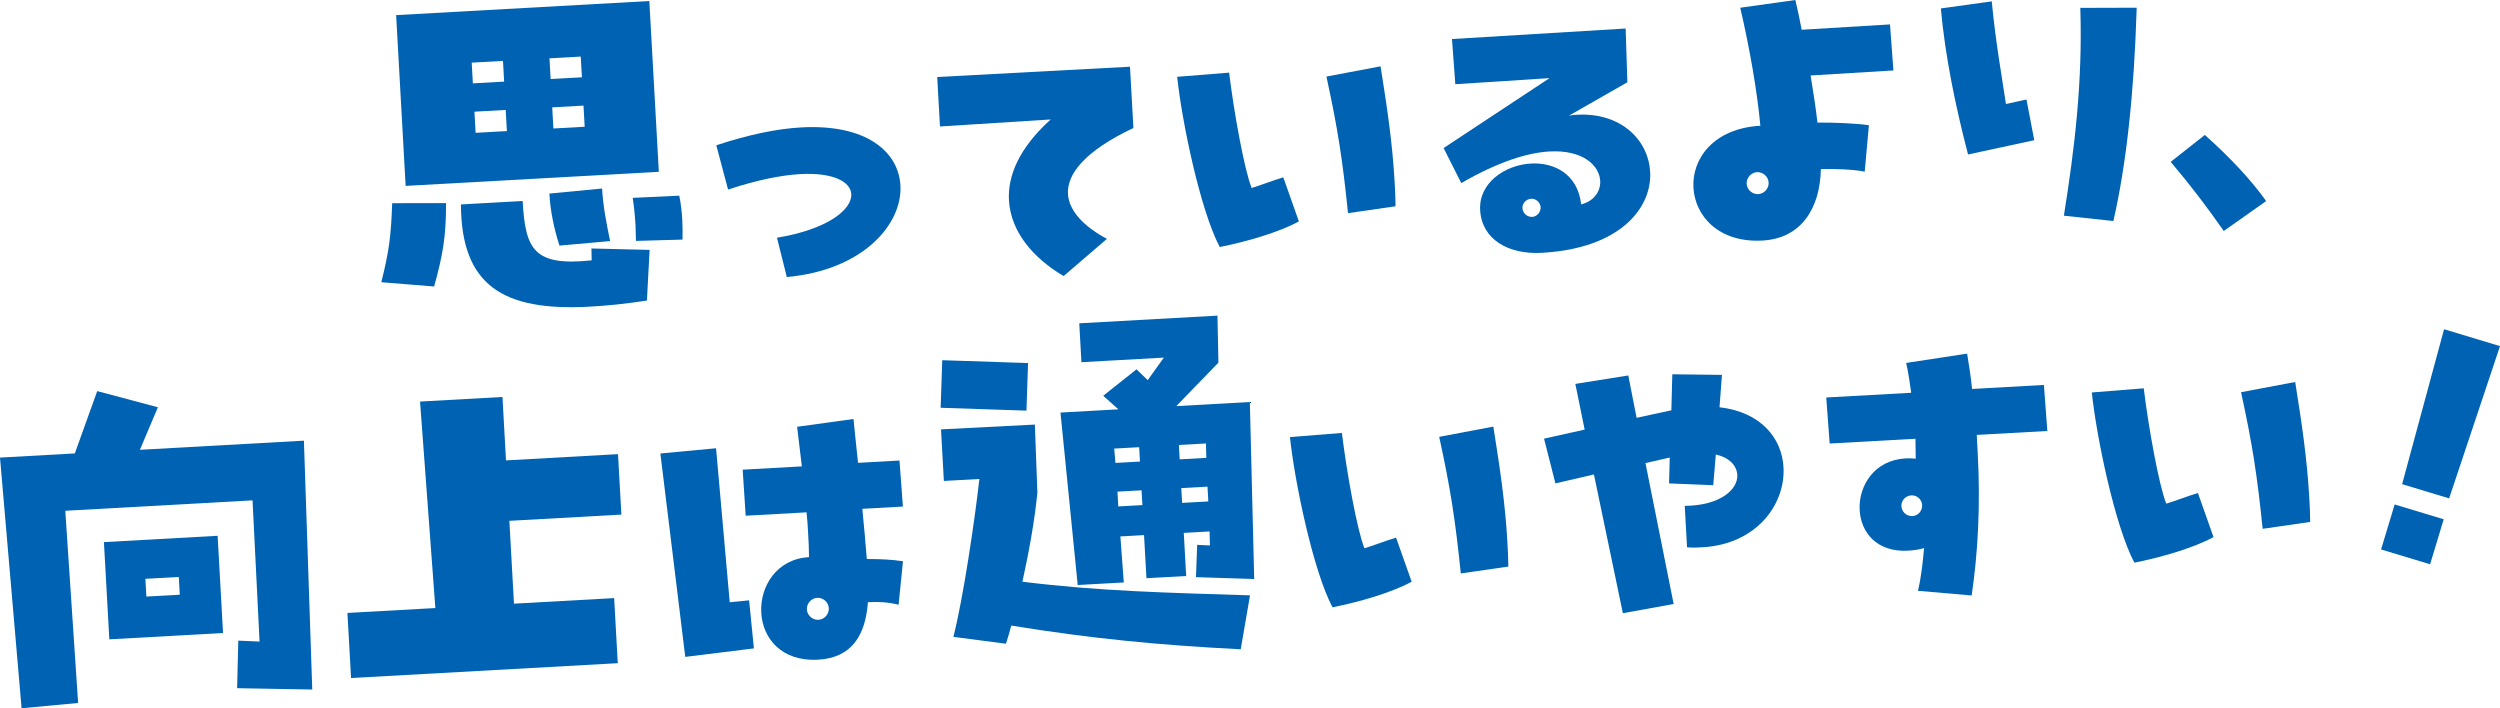
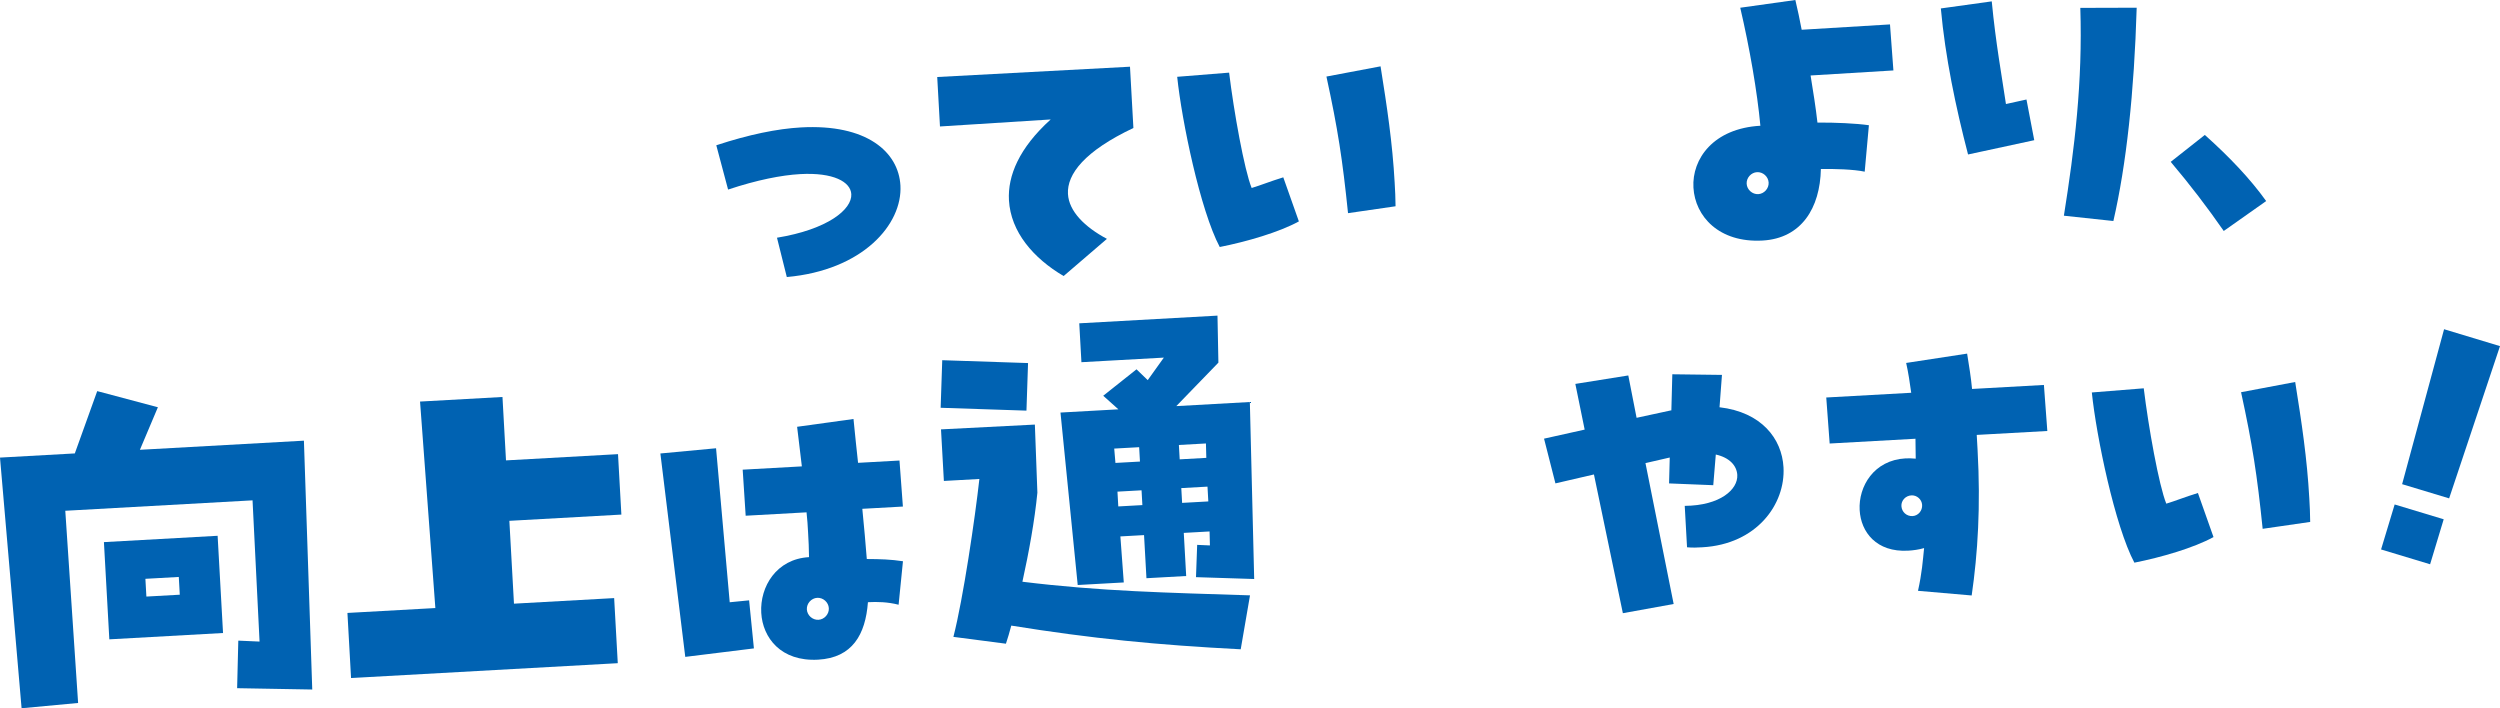
<svg xmlns="http://www.w3.org/2000/svg" id="_レイヤー_2" version="1.1" viewBox="0 0 1148.421 325.344">
  <defs>
    <style>
      .st0 {
        fill: #0062b2;
      }
    </style>
  </defs>
  <g id="design2">
    <g>
-       <path class="st0" d="M175.166,129.643c3.666-14.618,4.454-21.478,4.991-36.312l24.735-.013c.077,15.383-1.572,24.239-5.465,38.284l-24.261-1.96h0ZM186.336,85.391l-4.366-78.444L298.28.473l4.366,78.444-116.31,6.474ZM297.171,138.044c-9.46,1.502-18.176,2.376-26.137,2.818-40,2.227-59.17-9.757-59.292-46.95l28.349-1.578c1.232,22.136,4.987,30.106,31.707,27.256l-.108-5.447,26.72.654-1.238,23.247h-.001ZM217.216,38.291l14.368-.8-.529-9.514-14.368.8.529,9.514ZM218.481,61.009l14.368-.8-.541-9.708-14.368.8.541,9.708ZM257.008,112.817c-2.59-8.037-4.198-15.934-4.641-23.894l24.218-2.322c.475,8.543,2.073,16.246,3.681,24.142l-23.257,2.074h-.001ZM252.944,36.302l14.369-.799-.53-9.514-14.369.799.529,9.514h.001ZM254.208,59.02l14.369-.799-.541-9.708-14.369.799.541,9.708h0ZM292.142,110.667c-.13-2.33-.065-4.671-.206-7.195-.227-4.078-.659-8.338-1.285-12.588l21.37-.996c.788,3.656,1.198,7.529,1.393,11.025.173,3.106.152,6.224.12,9.146l-21.392.607h0Z" />
      <path class="st0" d="M356.922,109.203c23.354-3.831,34.529-13.024,34.14-20.015-.313-5.631-8.157-10.062-23.496-9.209-8.544.476-19.719,2.656-33.106,7.103l-5.417-20.346c14.918-4.92,28.014-7.598,38.888-8.202,30.291-1.687,44.844,11.333,45.698,26.673.994,17.863-17.31,38.944-52.196,42.055l-4.511-18.059h0Z" />
      <path class="st0" d="M488.595,126.806c-13.896-8.186-24.307-20.267-25.117-34.829-.626-11.262,4.701-24.024,19.166-37.1l-50.852,3.22-1.264-22.719,88.553-4.733,1.567,28.155c-22.394,10.595-30.569,21.178-30.062,30.305.443,7.961,7.661,15.155,17.898,20.624l-19.89,17.077h.001Z" />
      <path class="st0" d="M540.766,35.28l23.851-1.911c2.16,17.799,6.962,44.604,10.351,52.987,4.023-1.199,8.403-3,14.53-4.899l7.165,20.247c-9.072,4.984-24.023,9.322-36.353,11.762-8.923-16.839-17.438-57.852-19.544-78.186ZM619.239,97.915c-2.548-24.789-4.685-38.693-9.92-62.749l24.865-4.695c2.99,18.727,5.462,35.145,6.478,53.397.195,3.494.4,7.184.411,10.884l-21.833,3.163h-.001Z" />
-       <path class="st0" d="M679.931,96.484c-.691-12.427,11.314-20.69,23.353-21.36,10.679-.595,21.5,4.841,23.054,18.777,5.955-1.5,9.007-6.149,8.748-10.809-.389-6.99-7.812-14.369-23.346-13.504-9.902.551-23.311,4.608-40.483,14.524l-8.104-16.105,48.659-32.118-43.279,2.798-1.544-20.755,79.782-4.829.79,24.691-26.805,15.321c1.348-.271,2.513-.336,3.678-.4,20.194-1.124,32.784,11.615,33.595,26.178.918,16.505-13.621,35.233-49.737,37.244-15.339.854-27.605-6.061-28.362-19.653h0ZM707.709,95.134c-.119-2.136-2.169-3.97-4.305-3.851-2.33.13-4.164,2.179-4.045,4.314.129,2.33,2.179,4.164,4.509,4.034,2.136-.119,3.97-2.168,3.84-4.498h0Z" />
      <path class="st0" d="M831.726,34.669c1.187,7.335,2.375,14.67,3.152,21.639,8.177-.064,17.746.375,23.635,1.217l-1.929,21.339c-4.93-1.09-14.293-1.349-20.129-1.219-.365,17.94-8.94,31.857-26.804,32.852-20,1.113-31.004-11.131-31.739-24.334-.735-13.204,9.199-27.196,30.752-28.396-1.458-15.694-4.901-35.564-9.25-54.215l25.317-3.552c1.025,4.423,2.062,9.039,2.903,13.667l40.571-2.453,1.566,21.144-38.047,2.312h.002ZM812.455,83.851c-.151-2.719-2.611-4.919-5.33-4.768s-4.918,2.61-4.767,5.329c.151,2.718,2.61,4.919,5.329,4.768,2.718-.151,4.919-2.611,4.768-5.329h0Z" />
      <path class="st0" d="M904.061,70.961c-5.698-21.887-10.479-44.799-12.499-67.086l23.386-3.249c1.858,19.375,4.642,34.411,6.521,47.162l9.428-2.082,3.572,18.693-30.408,6.562h0ZM948.086,99.091c4.905-30.854,8.656-61.446,7.542-95.471l25.9-.077c-1.151,38.824-4.75,72.136-10.713,97.983l-22.729-2.436h0Z" />
      <path class="st0" d="M1021.518,106.105c-7.412-10.689-15.396-21.152-24.361-31.756l15.673-12.363c11.273,10.084,20.789,20.072,28.18,30.374,0,0-19.492,13.745-19.492,13.745Z" />
      <path class="st0" d="M64.271,206.623l75.338-4.193,3.83,114.314-34.509-.611.538-21.845,9.763.431-3.221-64.875-86.018,4.787,5.888,88.294-25.964,2.419L0,210.2l34.369-1.913,10.288-28.619,27.875,7.407-8.261,19.548h0ZM50.224,293.689l-2.486-44.66,52.232-2.907,2.486,44.66s-52.232,2.907-52.232,2.907ZM66.791,265.889l.454,8.155,15.34-.854-.454-8.155-15.34.854Z" />
      <path class="st0" d="M285.441,236.385l-51.456,2.863,2.118,38.058,46.019-2.561,1.664,29.902-122.522,6.818-1.664-29.902,40.388-2.247-7.032-94.853,37.863-2.107,1.621,29.126,51.456-2.863,1.545,27.766Z" />
      <path class="st0" d="M335.207,276.66l8.911-.885,2.203,22.081-31.532,3.896-11.433-93.439,25.577-2.396,6.274,70.743h0ZM396.119,233.73c.853,8.328,1.458,15.696,2.062,23.063,6.429.032,10.917.172,16.613,1.022l-2.004,19.979c-4.941-1.283-9.818-1.401-14.089-1.164-1.12,14.865-7.149,25.524-22.877,26.399-17.087.951-25.492-10.073-26.129-21.529-.67-12.039,6.999-24.736,21.95-25.568-.022-3.894-.228-7.583-.422-11.079-.184-3.3-.357-6.406-.724-9.503l-27.961,1.556-1.372-21.154,27.184-1.513-2.181-18.187,25.9-3.584c.81,7.552,1.371,14.143,2.095,20.14l19.029-1.059,1.566,21.143-18.64,1.037h0ZM380.741,279.385c-.151-2.719-2.611-4.919-5.33-4.768-2.718.151-4.918,2.611-4.767,5.33s2.611,4.918,5.329,4.767c2.719-.151,4.919-2.61,4.768-5.329h0Z" />
      <path class="st0" d="M472.252,166.776l-.731,21.855-39.417-1.312.731-21.854,39.417,1.312h0ZM476.541,226.333c-1.239,12.729-3.923,27.486-6.878,40.896,35.89,4.43,66.893,5.042,104.552,6.257l-4.269,24.779c-38.285-1.959-68.641-4.944-105.394-10.884-.809,2.966-1.618,5.933-2.458,8.317l-24.132-3.138c4.486-17.39,9.995-54.898,11.935-72.535l-16.31.908-1.318-23.689,43.117-2.205,1.157,31.294h-.002ZM540.355,186.554l33.786-1.881,1.994,81.305-26.732-.85.538-14.833,5.858.259-.163-6.419-11.844.659,1.103,19.807-18.252,1.016-1.103-19.807-10.874.605,1.566,21.145-21.165,1.178-7.916-79.223,26.603-1.48-6.97-6.235,15.295-12.147,5.146,4.973,7.41-10.346-37.863,2.107-.994-17.864,63.494-3.533.423,21.596-19.34,19.97v-.002ZM523.292,205.423l-11.456.638.561,6.591,11.262-.627-.367-6.602ZM513.705,232.64l11.068-.616-.378-6.796-11.068.616.378,6.796ZM554.144,210.328l-.173-6.612-12.427.691.367,6.602,12.232-.681h0ZM543.025,231.008l12.038-.67-.378-6.796-12.038.67.378,6.796Z" />
-       <path class="st0" d="M592.571,200.787l23.851-1.911c2.16,17.799,6.962,44.604,10.351,52.987,4.023-1.199,8.403-3,14.53-4.899l7.165,20.248c-9.072,4.983-24.023,9.321-36.353,11.761-8.923-16.838-17.438-57.852-19.544-78.186h0ZM671.045,263.423c-2.548-24.79-4.686-38.694-9.92-62.75l24.864-4.695c2.99,18.727,5.462,35.145,6.478,53.397.194,3.494.4,7.185.411,10.884l-21.833,3.164h0Z" />
      <path class="st0" d="M789.895,187.078c19.213,2.242,28.653,14.377,29.388,27.581.94,16.893-12.25,35.352-37.299,36.746-2.136.118-4.466.248-7.012,0l-1.059-19.027c16.354-.132,24.508-7.597,24.141-14.199-.238-4.271-3.561-7.982-9.871-9.384l-1.164,14.088-20.302-.817.312-11.898-11.154,2.568,12.951,64.724-23.333,4.22-13.286-63.731-17.691,4.102-5.233-20.55,18.662-4.155-4.285-20.991,24.326-3.886,3.81,19.46,15.782-3.41.194-.011.44-16.58,22.805.289-1.121,14.864v-.003Z" />
      <path class="st0" d="M940.478,197.98l-32.427,1.805.389,6.989c1.438,25.825.102,47.325-2.712,66.765l-24.66-2.135c1.866-8.478,2.167-13.56,2.803-19.633-2.492.723-5.005,1.059-7.335,1.188-14.562.811-21.705-8.531-22.267-18.628-.605-10.874,6.513-22.957,21.076-23.768,1.554-.086,3.118.021,4.682.13.021-3.117-.152-6.225-.119-9.148l-39.417,2.194-1.567-21.144,39.029-2.172c-.648-4.639-1.284-9.083-2.321-13.7l28.003-4.285c.896,5.598,1.781,11.003,2.267,16.234l33.009-1.837,1.566,21.144h.001ZM882.963,231.956c-.14-2.524-2.395-4.542-4.919-4.401-2.718.15-4.735,2.406-4.595,4.931.151,2.718,2.406,4.734,5.125,4.584,2.524-.141,4.541-2.396,4.39-5.113h-.001Z" />
      <path class="st0" d="M960.92,180.286l23.851-1.911c2.159,17.799,6.962,44.604,10.351,52.987,4.024-1.199,8.403-3,14.53-4.899l7.165,20.248c-9.072,4.983-24.023,9.321-36.353,11.761-8.923-16.838-17.438-57.852-19.544-78.186h0ZM1039.395,242.922c-2.548-24.79-4.686-38.694-9.92-62.75l24.865-4.695c2.989,18.727,5.462,35.145,6.478,53.397.194,3.494.4,7.185.411,10.884l-21.833,3.164h0Z" />
      <path class="st0" d="M1093.786,252.403l6.244-20.666,22.526,6.807-6.245,20.665-22.526-6.806h0ZM1103.458,222.411l19.272-71.175,25.691,7.763-23.369,69.938-21.595-6.526h0Z" />
    </g>
  </g>
</svg>